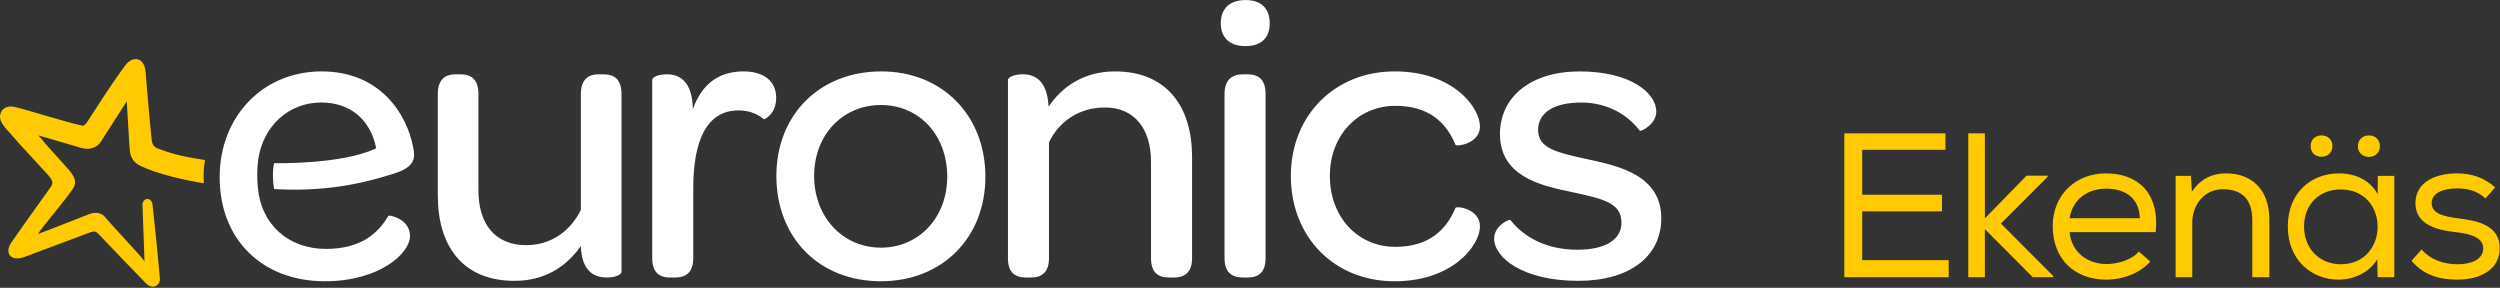
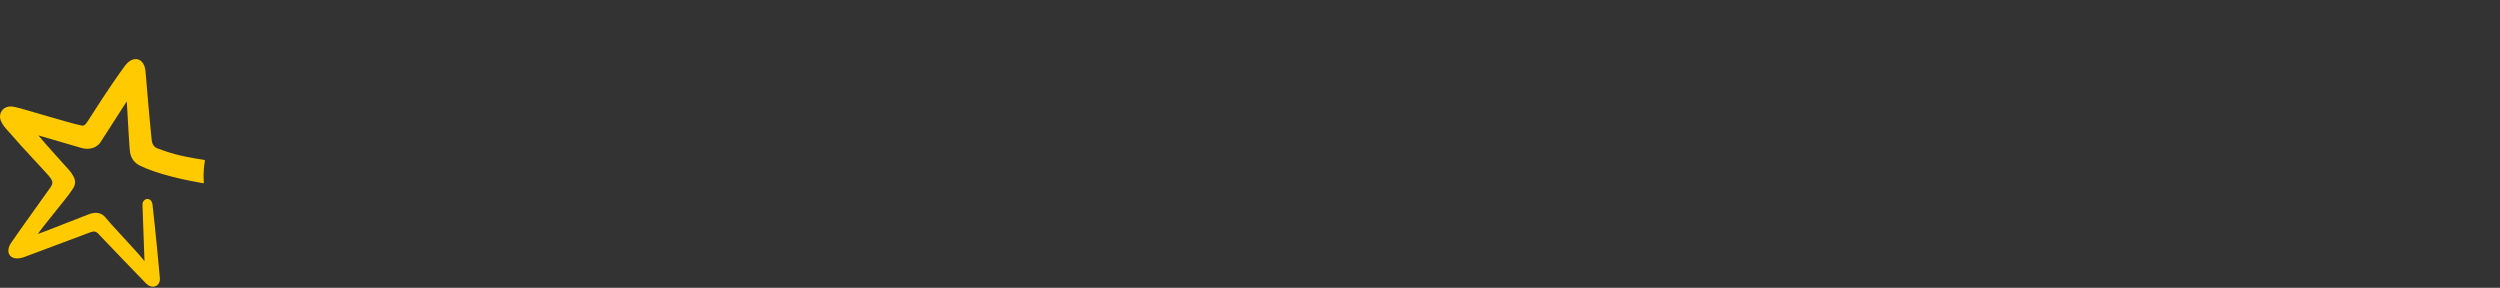
<svg xmlns="http://www.w3.org/2000/svg" width="100%" height="100%" viewBox="0 0 886 102" version="1.1" xml:space="preserve" style="fill-rule:evenodd;clip-rule:evenodd;stroke-linejoin:round;stroke-miterlimit:1.414;">
  <rect x="0" y="0" width="886" height="102" fill="#333333" stroke="none" />
  <g transform="matrix(1,0,0,1,-88.583,-294.184)">
    <g transform="matrix(4.167,0,0,4.167,0,-67.895)">
-       <path d="M54.911,101.605C56.607,101.045 56.572,100.26 56.393,99.401C55.873,96.629 53.617,92.965 48.616,92.965C43.607,92.965 39.94,96.81 39.94,101.959C39.939,107.25 43.537,110.811 48.897,110.812C53.519,110.812 56.128,108.449 56.128,106.968C56.128,105.626 54.681,105.239 54.356,105.231C54.319,105.23 54.287,105.251 54.269,105.283C53.384,106.781 51.902,108.061 48.969,108.061C45.783,108.061 43.469,105.975 43.193,102.876L43.19,102.874C43.107,102.068 43.117,101.257 43.22,100.443C43.643,97.621 45.794,95.61 48.581,95.61C51.061,95.61 52.748,97.084 53.24,99.43C53.249,99.474 53.227,99.52 53.187,99.539C50.333,100.848 45.075,100.777 44.605,100.768C44.583,100.768 44.568,100.78 44.562,100.801C44.427,101.399 44.454,102.349 44.562,102.932C44.567,102.958 44.589,102.975 44.614,102.977C47.929,103.15 51.121,102.856 54.911,101.605ZM127.288,86.899L127.112,86.899C125.827,86.929 125.085,87.632 125.085,88.873C125.085,90.108 125.861,90.813 127.166,90.813C128.506,90.813 129.246,90.144 129.247,88.873C129.247,87.632 128.539,86.929 127.288,86.899ZM149.691,105.587C149.499,105.571 148.335,106.132 148.335,107.18C148.335,108.802 150.768,110.777 155.494,110.777C159.868,110.777 162.548,108.696 162.548,105.452C162.548,101.783 158.915,101.007 156.306,100.443C153.555,99.843 152.073,99.49 152.073,97.94C152.073,96.528 153.343,95.611 155.741,95.611C157.887,95.611 159.646,96.593 160.705,97.997C160.711,98.006 160.715,98.013 160.725,98.017C160.869,98.074 162.125,97.445 162.125,96.387C162.125,94.8 159.939,92.966 155.6,92.966C151.474,92.966 148.829,95.116 148.829,98.292C148.829,101.89 152.284,102.665 154.789,103.194C157.576,103.794 159.162,104.112 159.162,105.84C159.162,107.25 157.822,108.132 155.424,108.132C152.754,108.132 150.856,107.048 149.725,105.611C149.715,105.599 149.706,105.588 149.691,105.587ZM139.863,92.965C134.784,92.965 131.045,96.704 131.045,101.854C131.045,107.074 134.749,110.813 139.863,110.813C144.871,110.813 147.128,107.708 147.128,106.157C147.128,104.64 145.152,104.393 145.047,104.57C144.272,106.438 142.79,107.886 139.933,107.886C136.724,107.886 134.361,105.345 134.361,101.854C134.361,98.397 136.759,95.893 139.933,95.893C142.827,95.893 144.272,97.34 145.047,99.209C145.153,99.385 147.128,99.103 147.128,97.657C147.128,96.069 144.906,92.965 139.863,92.965ZM125.403,108.837C125.403,110.107 126.072,110.495 126.99,110.495L127.342,110.495C128.259,110.495 128.893,110.107 128.894,108.837L128.894,94.906C128.894,93.601 128.26,93.213 127.342,93.213L126.99,93.213C126.073,93.213 125.403,93.637 125.403,94.906L125.403,108.837ZM106.983,108.838C106.983,110.107 107.618,110.495 108.535,110.495L108.923,110.495C109.805,110.495 110.474,110.107 110.474,108.838L110.474,98.997C111.322,97.233 113.014,96.034 115.237,96.034C117.705,96.034 119.151,97.799 119.151,100.655L119.151,108.838C119.151,110.107 119.786,110.495 120.703,110.495L121.091,110.495C121.972,110.495 122.642,110.107 122.643,108.838L122.643,100.231C122.643,96.034 120.562,92.966 116.083,92.965C113.472,92.965 111.603,94.235 110.439,95.964C110.333,93.741 109.276,93.212 108.253,93.212C107.548,93.212 106.983,93.434 106.983,93.704L106.983,108.838ZM96.177,107.955C92.932,107.955 90.499,105.346 90.499,101.853C90.499,98.362 92.932,95.823 96.177,95.823C99.457,95.823 101.82,98.397 101.82,101.924C101.82,105.381 99.422,107.955 96.177,107.955ZM96.212,92.965C90.956,92.965 87.289,96.668 87.289,101.853C87.289,107.108 90.922,110.812 96.177,110.812C101.397,110.812 105.065,107.109 105.065,101.924C105.065,96.704 101.398,92.965 96.212,92.965ZM76.729,108.837C76.729,110.106 77.363,110.495 78.28,110.495L78.668,110.495C79.549,110.495 80.22,110.106 80.22,108.837L80.22,102.876C80.22,98.961 81.313,96.281 84.064,96.281C85.016,96.281 85.687,96.599 86.216,97.022C86.287,97.092 87.274,96.563 87.274,95.222C87.274,93.812 86.251,92.965 84.488,92.965C82.337,92.965 80.926,94.094 80.184,96.175C80.15,93.777 79.021,93.212 77.998,93.212C77.292,93.212 76.729,93.426 76.729,93.699L76.729,108.837ZM58.492,94.906C58.492,93.636 59.126,93.212 60.008,93.212L60.397,93.212C61.314,93.212 61.948,93.601 61.948,94.906L61.948,103.087C61.948,106.015 63.429,107.743 66.004,107.743C68.115,107.743 69.771,106.551 70.653,104.758C70.657,104.749 70.659,104.742 70.659,104.732L70.66,94.906C70.66,93.636 71.295,93.212 72.176,93.212L72.564,93.212C73.481,93.212 74.116,93.601 74.116,94.906L74.116,110.006C74.116,110.27 73.551,110.494 72.881,110.494C71.823,110.494 70.73,110.001 70.659,107.813C69.46,109.542 67.626,110.777 65.016,110.777C60.536,110.776 58.492,107.743 58.492,103.511L58.492,94.906Z" style="fill:white;fill-rule:nonzero;" />
-     </g>
+       </g>
    <g transform="matrix(4.167,0,0,4.167,0,-45.445)">
      <path d="M33.377,98.956C33.34,98.335 34.145,98.188 34.23,98.916C34.414,100.502 34.816,104.586 34.856,105.152C34.907,105.85 34.212,106.165 33.65,105.58C33.512,105.435 29.933,101.739 29.672,101.443C29.414,101.152 29.255,101.148 28.925,101.267C28.776,101.318 25.062,102.717 23.348,103.354C22.148,103.8 21.62,103.004 22.214,102.141C23.077,100.884 25.504,97.517 25.578,97.401C25.78,97.084 25.774,96.9 25.413,96.465C25.154,96.15 22.83,93.691 22.353,93.102C21.964,92.62 21.138,91.951 21.275,91.256C21.38,90.718 21.882,90.492 22.381,90.574C23.045,90.682 27.083,91.965 28.241,92.188C28.482,92.236 28.642,91.94 29.036,91.32C30.294,89.35 31.389,87.759 31.895,87.087C32.594,86.159 33.545,86.429 33.637,87.593C33.755,89.095 34.013,92.051 34.158,93.397C34.198,93.766 34.344,94.016 34.659,94.128C35.619,94.472 36.274,94.744 38.628,95.104C38.666,95.11 38.693,95.147 38.686,95.184C38.528,96.04 38.574,96.787 38.595,97.024C38.598,97.063 38.566,97.095 38.527,97.088C37.264,96.863 34.688,96.368 33.102,95.558C32.706,95.355 32.422,94.98 32.329,94.519C32.255,94.144 32.111,91.193 32.042,90.121C31.384,91.141 29.888,93.479 29.791,93.622C29.567,93.952 28.977,94.326 28.172,94.084C27.773,93.964 25.291,93.235 24.523,93.019C25.095,93.742 26.929,95.718 27.159,95.998C27.435,96.333 27.668,96.701 27.644,97.06C27.617,97.43 27.304,97.761 27.105,98.056C26.834,98.457 24.971,100.676 24.471,101.411C25.412,101.074 28.415,99.864 28.862,99.707C29.521,99.477 29.945,99.656 30.24,100.013C30.981,100.915 33.017,103.006 33.547,103.721L33.377,98.956Z" style="fill:rgb(255,203,0);fill-rule:nonzero;" />
    </g>
    <g transform="matrix(4.167,0,0,4.167,0,-21.236)">
-       <path d="M178.115,87.036L178.115,99.27L186.994,99.27L186.994,97.818L179.637,97.818L179.637,93.676L186.42,93.676L186.42,92.259L179.637,92.259L179.637,88.434L186.717,88.434L186.717,87.036L178.115,87.036ZM190.069,94.27L190.069,87.036L188.658,87.036L188.658,99.27L190.069,99.27L190.069,95.177L194.142,99.27L195.877,99.27L195.877,99.166L191.437,94.706L195.401,90.738L195.401,90.634L193.617,90.634L190.069,94.27ZM200.383,99.478C201.889,99.478 203.306,98.883 204.143,97.942L203.163,97.085C202.603,97.783 201.384,98.15 200.423,98.15C198.777,98.15 197.43,97.119 197.276,95.44L204.599,95.44C204.946,92.016 202.989,90.44 200.368,90.44C197.747,90.44 195.839,92.313 195.839,94.92C195.839,97.734 197.712,99.478 200.383,99.478ZM203.252,94.255L197.276,94.255C197.553,92.576 198.882,91.739 200.368,91.739C202.083,91.739 203.197,92.591 203.252,94.255ZM206.293,90.653L206.293,99.27L207.709,99.27L207.709,94.637C207.709,93.101 208.74,91.788 210.311,91.788C211.971,91.788 212.813,92.68 212.813,94.409L212.813,99.27L214.265,99.27L214.265,94.394C214.265,91.788 212.744,90.44 210.593,90.44C209.419,90.44 208.443,90.881 207.675,91.996L207.6,90.653L206.293,90.653ZM217.777,88.136C217.777,88.731 218.233,89.028 218.704,89.028C219.16,89.028 219.63,88.731 219.63,88.116C219.63,87.507 219.16,87.21 218.704,87.21C218.233,87.21 217.777,87.507 217.777,88.136ZM221.796,88.136C221.796,88.731 222.266,89.043 222.742,89.043C223.193,89.043 223.669,88.731 223.669,88.136C223.669,87.507 223.193,87.21 222.742,87.21C222.266,87.21 221.796,87.507 221.796,88.136ZM223.475,99.27L224.892,99.27L224.892,90.653L223.49,90.653L223.475,92.209C222.811,90.985 221.553,90.44 220.19,90.44C217.862,90.44 215.835,92.031 215.835,94.969C215.835,97.768 217.812,99.478 220.17,99.478C221.36,99.478 222.757,98.918 223.441,97.749L223.475,99.27ZM220.329,91.808C222.425,91.808 223.475,93.379 223.475,94.969C223.475,96.579 222.425,98.17 220.329,98.17C218.615,98.17 217.217,96.911 217.217,94.969C217.217,92.977 218.615,91.808 220.329,91.808ZM232.648,92.576L233.471,91.63C232.544,90.812 231.499,90.44 230.205,90.44C228.506,90.44 226.688,91.124 226.688,92.977C226.688,94.776 228.472,95.266 230.131,95.44C231.464,95.598 232.46,95.915 232.46,96.842C232.405,97.887 231.236,98.17 230.275,98.17C229.225,98.17 228.055,97.872 227.213,96.911L226.356,97.872C227.406,99.131 228.803,99.478 230.255,99.478C232.197,99.478 233.803,98.64 233.857,96.891C233.907,94.761 231.796,94.444 230.24,94.255C229.17,94.112 228.07,93.884 228.07,92.977C228.07,92.12 229.016,91.719 230.221,91.719C231.093,91.719 231.9,91.892 232.648,92.576" style="fill:rgb(255,203,0);fill-rule:nonzero;" />
-     </g>
+       </g>
  </g>
</svg>